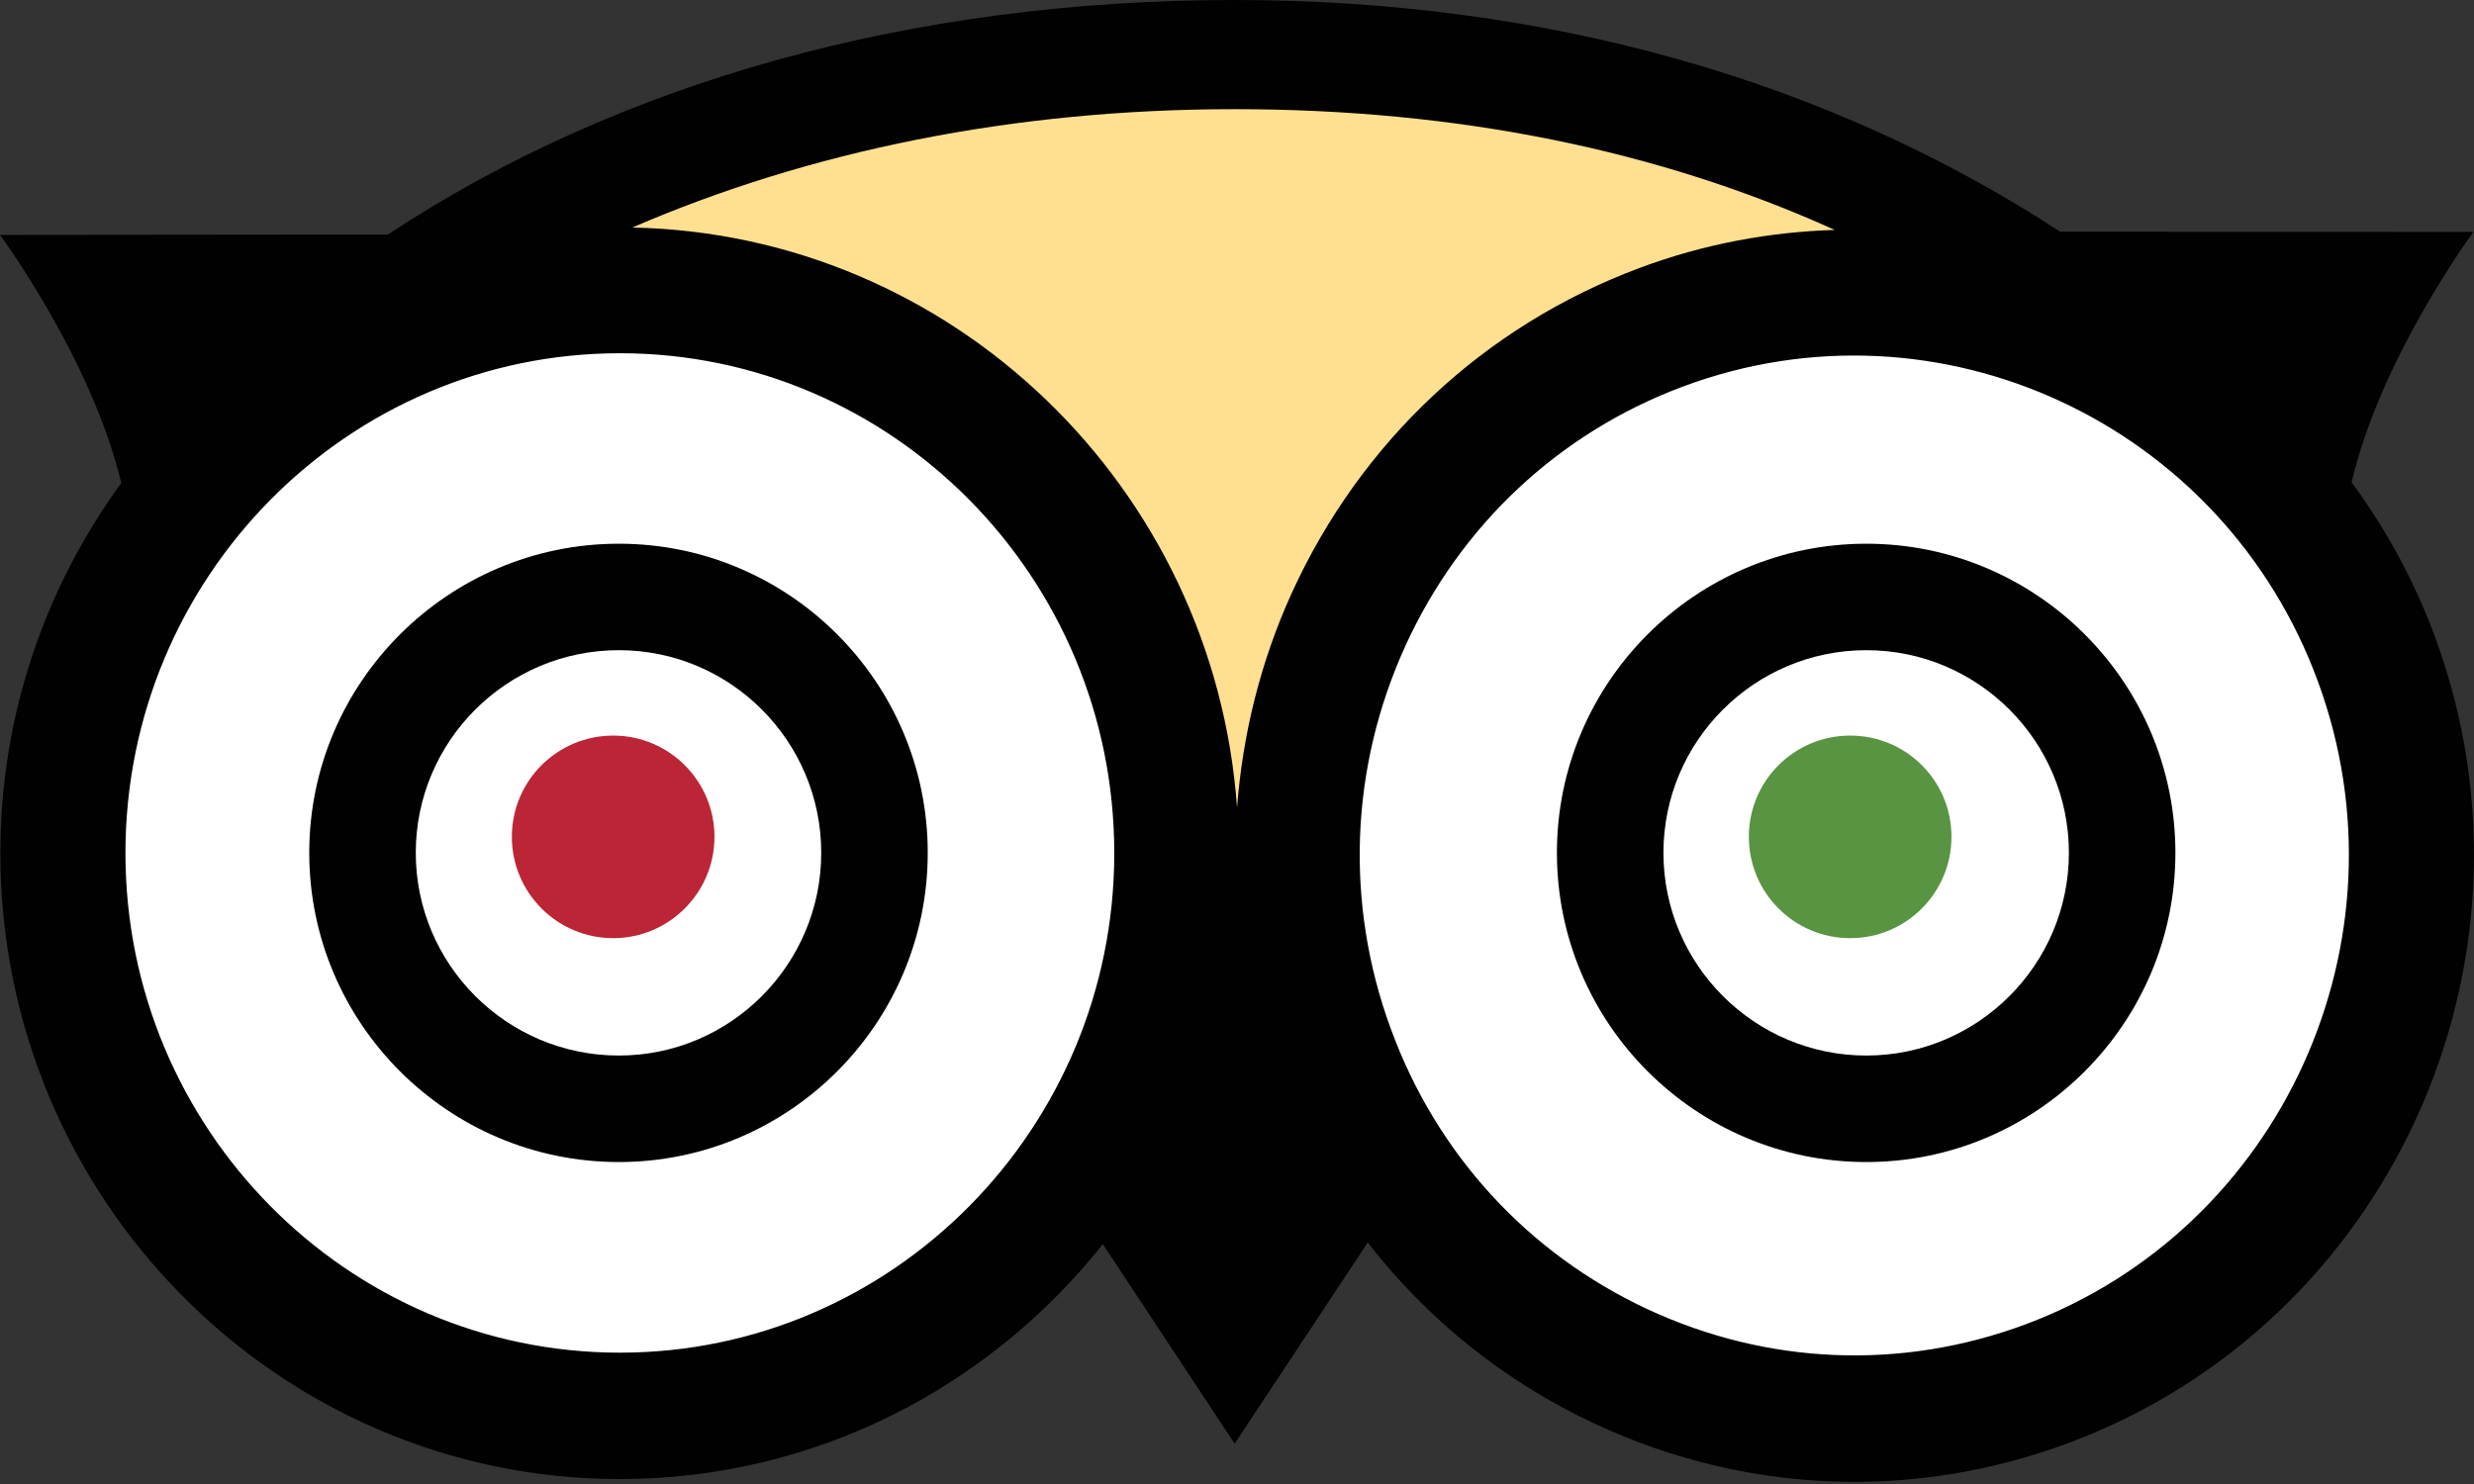
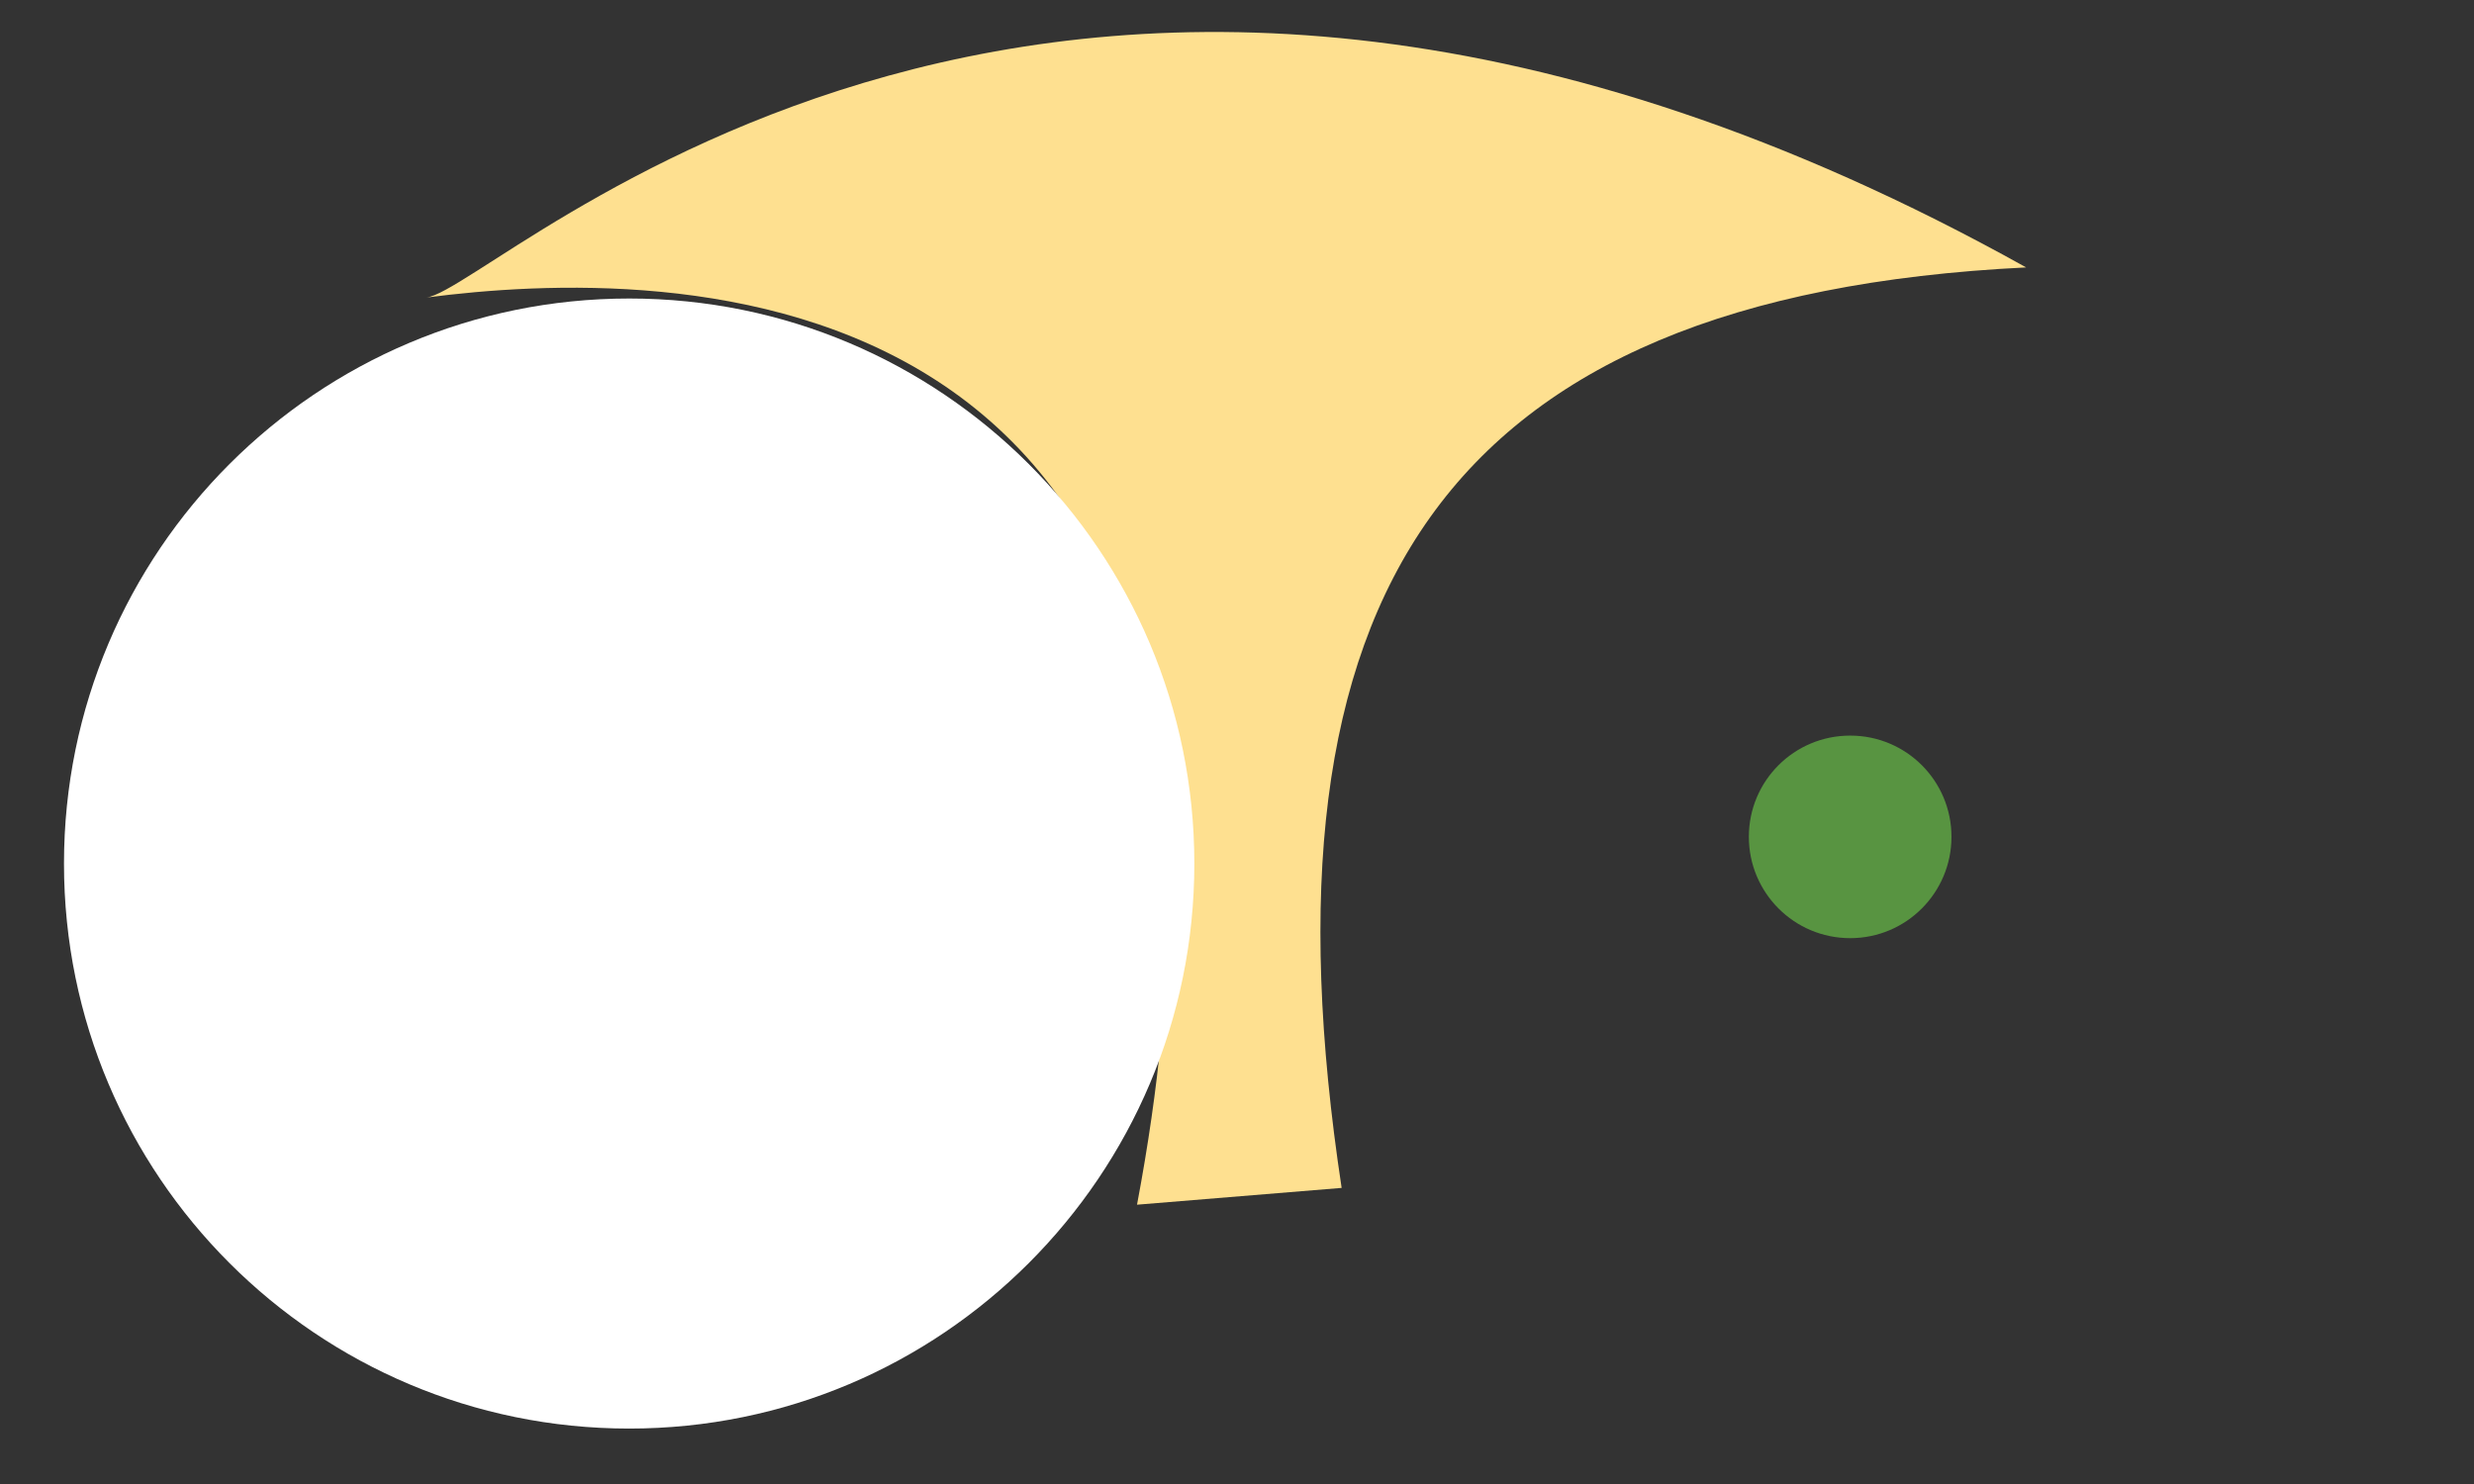
<svg xmlns="http://www.w3.org/2000/svg" width="240px" height="144px" viewBox="0 0 240 144">
  <rect x="0" y="0" width="240" height="144" fill="#333333" stroke="none" />
  <title>tripadvisor - color</title>
  <desc>Created with Sketch.</desc>
  <g id="Sheet" stroke="none" stroke-width="1" fill="none" fill-rule="evenodd">
    <g id="Icons" transform="translate(-101, -93)">
      <g id="Group-3" transform="translate(93, 34)">
        <g id="tripadvisor---color">
          <g id="TripAdvisor_Owl_Hand" transform="translate(8, 59)">
            <path d="M41.379,28.869 C63.9,25.948 127.808,23.929 110.301,116.897 L130.15,115.268 C121.462,57.964 139.655,28.745 196.552,25.948 C102.19,-26.665 48.46,27.949 41.379,28.869" id="Shape" fill="#FEE090" fill-rule="nonzero" />
-             <path d="M130.657,102.778 C141.122,131.167 172.674,145.692 201.053,135.221 C229.438,124.725 243.984,93.194 233.484,64.802 C222.991,36.398 191.474,21.895 163.074,32.37 C134.675,42.853 120.158,74.38 130.657,102.778" id="Shape" fill="#FFFFFF" fill-rule="nonzero" />
            <path d="M115.862,83.804 C115.862,114.076 91.306,138.621 61.038,138.621 C30.749,138.621 6.207,114.076 6.207,83.804 C6.207,53.516 30.75,28.966 61.038,28.966 C91.305,28.965 115.862,53.516 115.862,83.804" id="Shape" fill="#FFFFFF" fill-rule="nonzero" />
-             <path d="M69.31,81.2 C69.31,86.623 64.901,91.034 59.492,91.034 C54.05,91.034 49.655,86.623 49.655,81.2 C49.655,75.769 54.05,71.379 59.492,71.379 C64.901,71.379 69.31,75.77 69.31,81.2" id="Shape" fill="#BB2535" fill-rule="nonzero" />
            <path d="M189.31,81.2 C189.31,86.623 184.923,91.034 179.487,91.034 C174.043,91.034 169.655,86.623 169.655,81.2 C169.655,75.769 174.043,71.379 179.487,71.379 C184.923,71.379 189.31,75.77 189.31,81.2" id="Shape" fill="#589441" fill-rule="nonzero" />
-             <path d="M228.127,46.799 C230.962,34.648 239.946,22.504 239.946,22.504 L199.849,22.48 C177.356,7.786 150.031,0 119.743,0 C88.349,0 59.989,7.988 37.627,22.757 L0,22.796 C0,22.796 8.875,34.786 11.765,46.86 C4.427,56.937 0.034,69.337 0.034,82.782 C0.034,116.277 26.988,143.521 60.139,143.521 C79.076,143.521 95.961,134.611 106.984,120.726 L119.771,140.09 L132.681,120.568 C138.475,128.029 145.955,134.069 154.734,138.164 C169.326,144.971 185.661,145.629 200.72,140.003 C231.806,128.372 247.757,93.354 236.274,61.947 C234.242,56.388 231.456,51.33 228.127,46.799 M177.982,22.31 C171.682,22.504 165.31,23.666 159.08,25.991 C144.006,31.612 132.015,42.833 125.296,57.575 C122.269,64.237 120.553,71.262 120.004,78.355 C117.78,47.315 92.439,22.702 61.341,22.078 C78.547,14.642 98.315,10.593 119.743,10.593 C141.316,10.593 160.788,14.531 177.982,22.31 M60.139,131.256 C33.687,131.256 12.169,109.498 12.169,82.782 C12.169,56.034 33.687,34.277 60.139,34.277 C86.578,34.277 108.095,56.034 108.095,82.782 C108.096,109.498 86.578,131.256 60.139,131.256 M196.512,128.502 C184.502,132.985 171.461,132.462 159.807,127.03 C148.18,121.606 139.332,111.937 134.912,99.8 L134.906,99.792 C130.457,87.642 130.973,74.469 136.319,62.708 C141.68,50.941 151.261,41.986 163.272,37.504 C188.091,28.243 215.731,41.112 224.887,66.205 C234.058,91.266 221.319,119.22 196.512,128.502" id="Shape" fill="#010101" fill-rule="nonzero" />
-             <path d="M60.035,52.759 C43.477,52.759 30,66.216 30,82.75 C30,99.295 43.477,112.759 60.035,112.759 C76.558,112.759 90,99.295 90,82.75 C90,66.216 76.558,52.759 60.035,52.759 M60.035,102.424 C49.161,102.424 40.334,93.597 40.334,82.75 C40.334,71.906 49.16,63.09 60.035,63.09 C70.861,63.09 79.667,71.906 79.667,82.75 C79.667,93.597 70.861,102.424 60.035,102.424" id="Shape" fill="#010101" fill-rule="nonzero" />
-             <path d="M181.049,52.759 C164.499,52.759 151.034,66.216 151.034,82.75 C151.034,99.295 164.499,112.759 181.049,112.759 C197.578,112.759 211.034,99.295 211.034,82.75 C211.034,66.216 197.578,52.759 181.049,52.759 M181.049,102.424 C170.196,102.424 161.369,93.597 161.369,82.75 C161.369,71.906 170.196,63.09 181.049,63.09 C191.881,63.09 200.701,71.906 200.701,82.75 C200.701,93.597 191.881,102.424 181.049,102.424" id="Shape" fill="#010101" fill-rule="nonzero" />
          </g>
        </g>
      </g>
    </g>
  </g>
</svg>